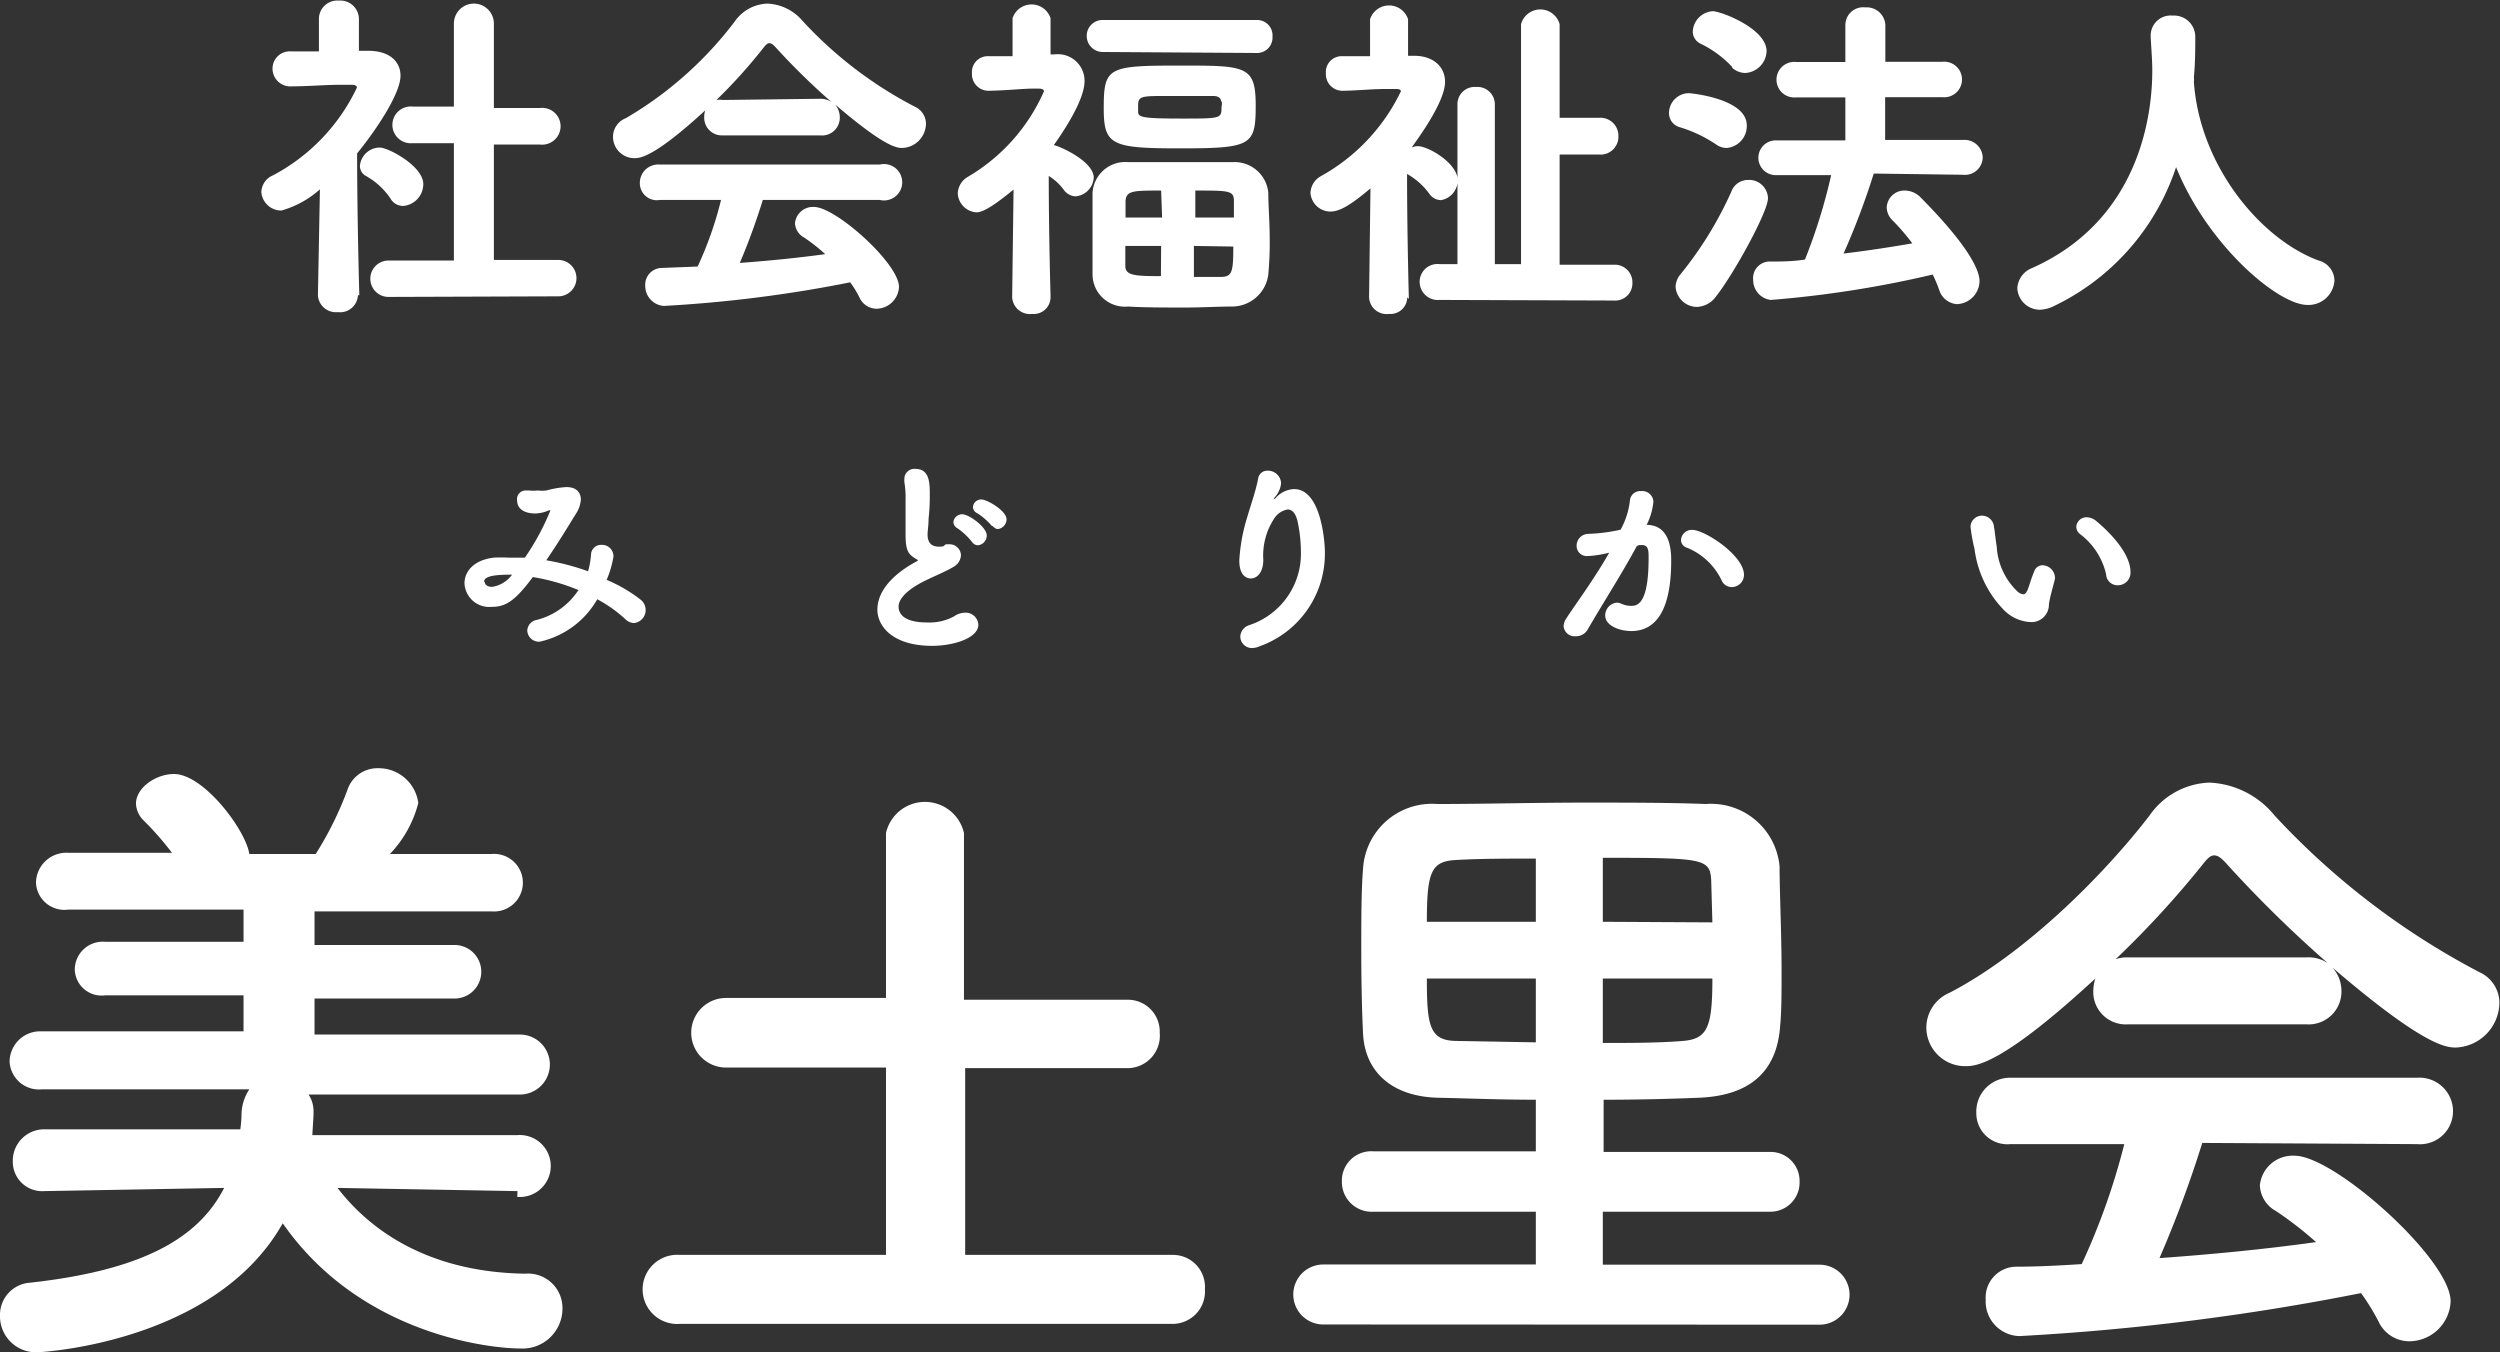
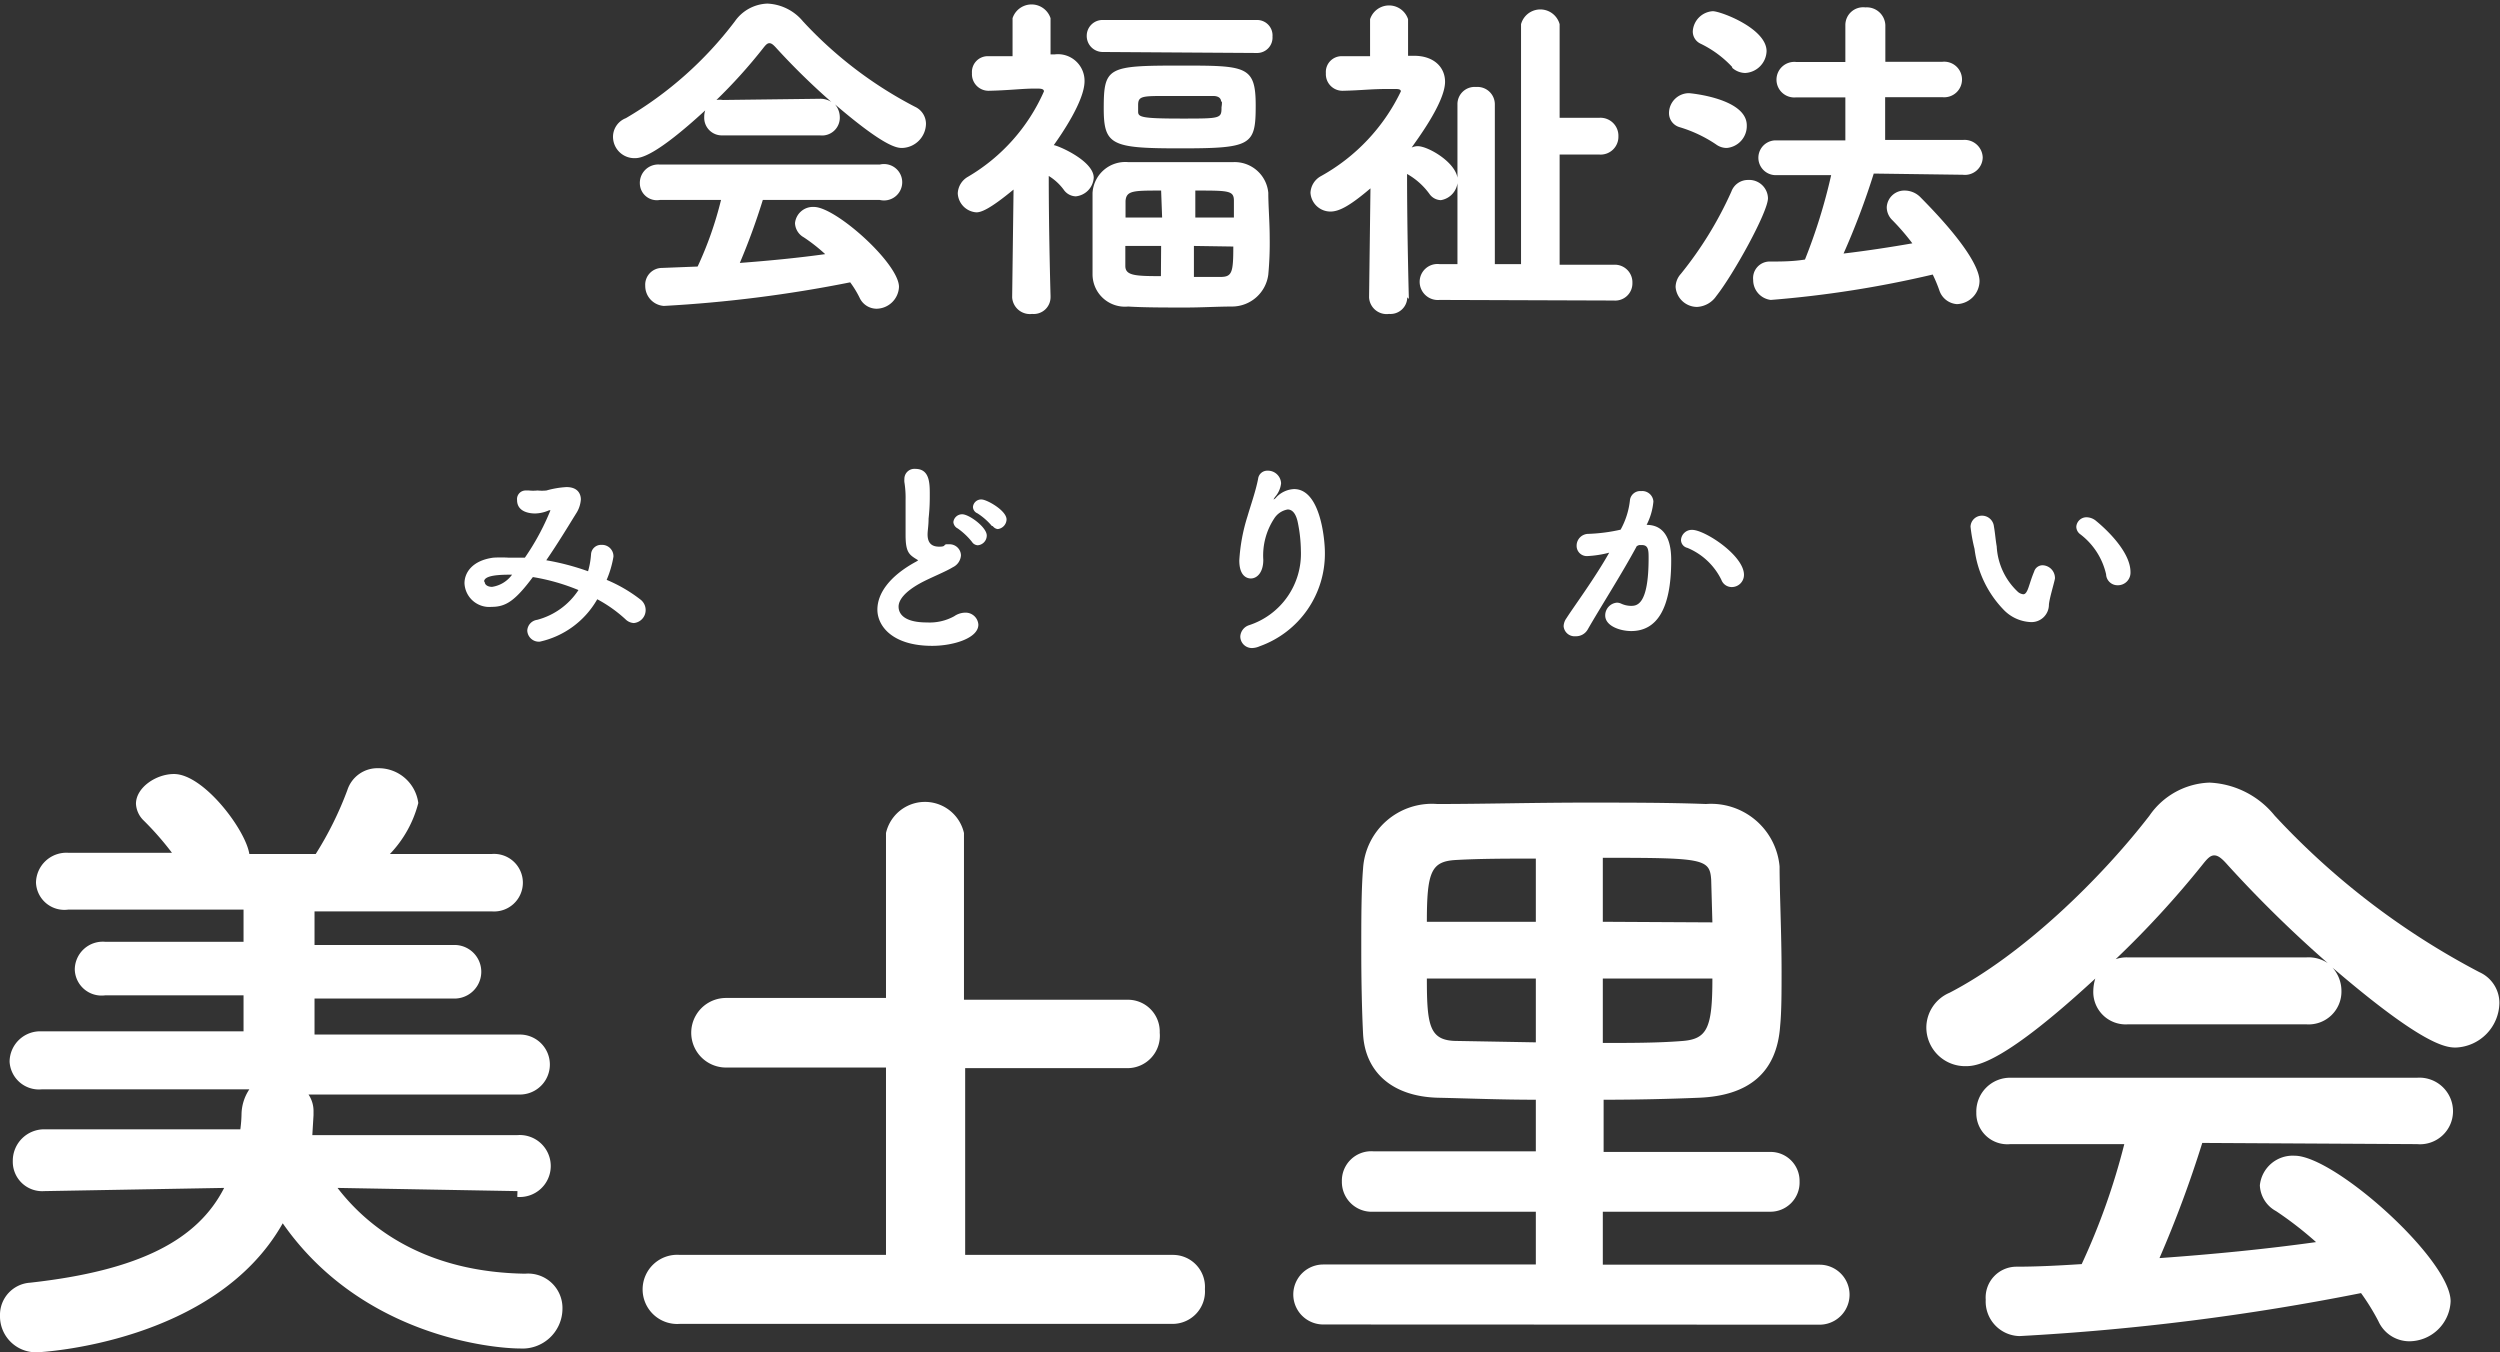
<svg xmlns="http://www.w3.org/2000/svg" viewBox="0 0 125.03 67.63">
  <rect x="0" y="0" width="125.03" height="67.63" fill="#333333" stroke="none" />
  <title>footer_name_white</title>
  <g id="レイヤー_2" data-name="レイヤー 2">
    <g id="レイヤー_1-2" data-name="レイヤー 1">
      <path d="M25.88,59.57l-9-.16c1.84,2.39,4.87,4.22,9.38,4.29a1.72,1.72,0,0,1,1.87,1.74,2,2,0,0,1-2.13,2c-1.29,0-7.9-.58-11.86-6.26-3.38,6-12.12,6.45-12.28,6.45A1.8,1.8,0,0,1,0,65.79a1.61,1.61,0,0,1,1.51-1.64C7,63.54,9.89,62,11.21,59.41l-9,.16h0A1.47,1.47,0,0,1,.64,58.06a1.57,1.57,0,0,1,1.62-1.58l9.76,0a6.67,6.67,0,0,0,.06-.8,2.31,2.31,0,0,1,.39-1.2l-10.38,0A1.47,1.47,0,0,1,.48,53.1a1.53,1.53,0,0,1,1.61-1.52H12.18v-1.8l-6.93,0a1.34,1.34,0,0,1-1.51-1.29,1.4,1.4,0,0,1,1.51-1.39l6.93,0V45.49l-8.76,0A1.42,1.42,0,0,1,1.8,44.14a1.52,1.52,0,0,1,1.62-1.49l5.18,0a15,15,0,0,0-1.41-1.61,1.25,1.25,0,0,1-.39-.84c0-.81,1-1.49,1.9-1.49,1.48,0,3.58,2.78,3.77,4h1.39l1.93,0a17.19,17.19,0,0,0,1.58-3.19,1.58,1.58,0,0,1,1.55-1.1,2,2,0,0,1,2,1.74,5.75,5.75,0,0,1-1.42,2.55l5.09,0a1.44,1.44,0,1,1,0,2.87l-8.86,0v1.68l7,0a1.34,1.34,0,1,1,0,2.68l-7,0v1.8H26a1.49,1.49,0,1,1,0,3l-10.57,0a1.49,1.49,0,0,1,.25.87v.16l-.06,1,10.25,0a1.55,1.55,0,1,1,0,3.09Z" style="fill:#fff" />
      <path d="M34,66.21a1.73,1.73,0,1,1,0-3.45l10.31,0V53.39l-8,0a1.74,1.74,0,1,1,0-3.48l8,0V41.66a2,2,0,0,1,3.9,0V50l8.15,0A1.59,1.59,0,0,1,58,51.65a1.62,1.62,0,0,1-1.58,1.77l-8.15,0v9.34l10.38,0a1.6,1.6,0,0,1,1.61,1.71,1.62,1.62,0,0,1-1.61,1.74Z" style="fill:#fff" />
      <path d="M66.18,66.24a1.5,1.5,0,1,1,0-3H76.81V60.6H68.69a1.49,1.49,0,0,1-1.58-1.51,1.47,1.47,0,0,1,1.58-1.51l8.12,0V55c-1.77,0-3.45-.07-4.9-.1-2.29-.06-3.64-1.29-3.74-3.19-.06-1.19-.09-2.71-.09-4.19s0-3,.09-4.09a3.45,3.45,0,0,1,3.71-3.22c2.29,0,4.9-.07,7.44-.07,2.1,0,4.16,0,6,.07A3.44,3.44,0,0,1,89,43.33c0,1.29.1,3.38.1,5.25,0,1,0,2-.07,2.71-.16,2.39-1.61,3.51-4.06,3.61-1.45.06-3.09.1-4.77.1v2.61l8.35,0A1.45,1.45,0,0,1,90,59.09a1.46,1.46,0,0,1-1.51,1.51H80.16v2.65H91a1.5,1.5,0,0,1,0,3Zm10.63-23.3c-1.39,0-2.77,0-4,.07s-1.45.58-1.45,3.09h5.45Zm0,6H71.36c0,2.38.13,3.12,1.52,3.12l3.93.07Zm8.83-2.81L85.58,44c-.07-1.06-.39-1.1-5.42-1.1V46.1Zm-5.48,2.81v3.22c1.39,0,2.77,0,4-.1s1.48-.67,1.48-3.12Z" style="fill:#fff" />
      <path d="M106.4,51.23a1.62,1.62,0,0,1-1.71-1.68,2.16,2.16,0,0,1,.1-.61c-4.54,4.19-5.9,4.38-6.45,4.38a1.94,1.94,0,0,1-2-1.93,1.9,1.9,0,0,1,1.16-1.74c3.67-1.9,7.57-5.71,10-8.86a3.8,3.8,0,0,1,3-1.65,4.44,4.44,0,0,1,3.26,1.65A37.93,37.93,0,0,0,124,48.62a1.69,1.69,0,0,1,1,1.54,2.27,2.27,0,0,1-2.19,2.23c-.52,0-1.68-.16-6.16-4a1.74,1.74,0,0,1,.45,1.16,1.64,1.64,0,0,1-1.74,1.68Zm3.74,5.93A57.58,57.58,0,0,1,108,62.92c2.68-.19,5.32-.45,7.83-.8a18,18,0,0,0-2-1.55,1.54,1.54,0,0,1-.81-1.29,1.65,1.65,0,0,1,1.74-1.48c2,0,7.8,5.19,7.8,7.28a2.08,2.08,0,0,1-2.06,2,1.7,1.7,0,0,1-1.55-1,11.1,11.1,0,0,0-.87-1.41A120.71,120.71,0,0,1,101,66.82,1.73,1.73,0,0,1,99.31,65a1.54,1.54,0,0,1,1.52-1.65c1.09,0,2.19-.06,3.28-.13a33.86,33.86,0,0,0,2.13-6l-5.7,0h0a1.55,1.55,0,0,1-1.7-1.58,1.69,1.69,0,0,1,1.74-1.74h20.3a1.68,1.68,0,0,1,1.8,1.68,1.65,1.65,0,0,1-1.8,1.64Zm5.22-9.28a1.73,1.73,0,0,1,1.06.29,61.08,61.08,0,0,1-5-4.9c-.29-.33-.48-.49-.68-.49s-.35.16-.61.49a48.13,48.13,0,0,1-4.32,4.7,1.68,1.68,0,0,1,.58-.09Z" style="fill:#fff" />
      <path d="M27,32.09a.58.58,0,0,1-.63-.55.57.57,0,0,1,.49-.54,3.55,3.55,0,0,0,2.07-1.49,10.29,10.29,0,0,0-2.28-.65c-.89,1.19-1.35,1.49-2.06,1.49a1.24,1.24,0,0,1-1.36-1.18c0-.54.4-1.14,1.44-1.28a6.4,6.4,0,0,1,.77,0c.26,0,.54,0,.81,0a12.19,12.19,0,0,0,1.28-2.37,0,0,0,0,0,0,0l-.07,0a1.8,1.8,0,0,1-.7.16c-.22,0-.9-.05-.9-.67a.43.43,0,0,1,.43-.48l.16,0a2,2,0,0,0,.43,0,2.15,2.15,0,0,0,.45,0,4.57,4.57,0,0,1,1-.17c.59,0,.72.37.72.62a1.47,1.47,0,0,1-.25.72c-.34.55-.89,1.46-1.48,2.32a12.36,12.36,0,0,1,2.09.55,4.07,4.07,0,0,0,.15-.86.5.5,0,0,1,.52-.46.57.57,0,0,1,.6.59A5.05,5.05,0,0,1,30.34,29a7.37,7.37,0,0,1,1.71,1,.66.66,0,0,1,.24.5.65.65,0,0,1-.59.66.64.64,0,0,1-.42-.19,6.76,6.76,0,0,0-1.41-1A4.4,4.4,0,0,1,27,32.09Zm-2.76-3c0,.17.17.26.37.26a1.51,1.51,0,0,0,1-.61C25,28.74,24.21,28.76,24.21,29.09Z" style="fill:#fff" />
      <path d="M45.29,26.75c0-.14,0-.29,0-.48,0-.53,0-.94,0-1.27a4.92,4.92,0,0,0-.06-.89.77.77,0,0,1,0-.15.5.5,0,0,1,.55-.51c.72,0,.72.73.72,1.29,0,.3,0,.64-.06,1.2,0,.34-.05.6-.05.79,0,.47.25.61.58.61s.21-.08.35-.12l.17,0a.57.57,0,0,1,.57.55.71.71,0,0,1-.41.6c-.35.22-1.16.54-1.63.8-.76.42-1.08.83-1.08,1.17s.25.79,1.42.79a2.54,2.54,0,0,0,1.36-.31,1,1,0,0,1,.55-.18.64.64,0,0,1,.66.6c0,.68-1.26,1.06-2.31,1.06-2,0-2.74-1-2.74-1.81s.6-1.66,1.88-2.37a.91.91,0,0,0,.16-.1C45.48,27.75,45.29,27.66,45.29,26.75Zm3.32.35a3.48,3.48,0,0,0-.71-.67.39.39,0,0,1-.22-.32.44.44,0,0,1,.44-.39c.35,0,1.23.65,1.23,1.06a.49.49,0,0,1-.45.49A.36.36,0,0,1,48.61,27.1Zm1-.79a3.23,3.23,0,0,0-.73-.64.35.35,0,0,1-.22-.32.41.41,0,0,1,.43-.37c.26,0,1.25.55,1.25,1a.5.5,0,0,1-.44.48A.36.36,0,0,1,49.65,26.31Z" style="fill:#fff" />
      <path d="M62.62,32.41a.58.58,0,0,1-.59-.58.63.63,0,0,1,.43-.56,3.76,3.76,0,0,0,2.6-3.73,7.38,7.38,0,0,0-.16-1.44c-.1-.45-.29-.62-.5-.62a1,1,0,0,0-.68.46A3.37,3.37,0,0,0,63.18,28c0,.64-.32.93-.62.93-.07,0-.58,0-.58-.9a9,9,0,0,1,.41-2.21c.15-.52.41-1.25.53-1.87a.46.46,0,0,1,.47-.41.66.66,0,0,1,.68.63,1.23,1.23,0,0,1-.3.68c-.07.1-.08.13-.07.13a.41.41,0,0,0,.14-.12,1.3,1.3,0,0,1,.88-.4c1.34,0,1.54,2.6,1.54,3.15A4.91,4.91,0,0,1,63,32.32,1,1,0,0,1,62.62,32.41Z" style="fill:#fff" />
      <path d="M81.86,27.31c-.76,1.41-1.82,3.06-2.46,4.18a.67.67,0,0,1-.6.33.55.55,0,0,1-.6-.5.72.72,0,0,1,.14-.4c.39-.61,1.42-2,2.14-3.28a5.33,5.33,0,0,1-1.08.17.51.51,0,0,1-.55-.52.59.59,0,0,1,.59-.59,8.6,8.6,0,0,0,1.61-.21,3.92,3.92,0,0,0,.47-1.5.52.52,0,0,1,.56-.43.56.56,0,0,1,.61.52,3.16,3.16,0,0,1-.34,1.17c1.22,0,1.23,1.37,1.23,1.79,0,2.41-.72,3.52-2,3.52-.55,0-1.3-.25-1.3-.78a.64.64,0,0,1,.59-.64.54.54,0,0,1,.21.05,1.18,1.18,0,0,0,.48.11c.28,0,.89,0,.89-2.38,0-.37,0-.66-.33-.66l-.15,0ZM86.09,29a3.3,3.3,0,0,0-1.7-1.6.41.41,0,0,1-.32-.39.54.54,0,0,1,.56-.51c.63,0,2.59,1.28,2.59,2.25a.61.61,0,0,1-.62.61A.55.55,0,0,1,86.09,29Z" style="fill:#fff" />
      <path d="M101.53,31.11a2,2,0,0,1-1.28-.57,5.32,5.32,0,0,1-1.5-3.09,8,8,0,0,1-.2-1.11.57.57,0,0,1,.59-.55.6.6,0,0,1,.58.54c.06.33.08.66.14,1a3.35,3.35,0,0,0,1.07,2.28.49.49,0,0,0,.26.11c.09,0,.17-.08.26-.34s.15-.48.28-.79a.44.44,0,0,1,.43-.32.64.64,0,0,1,.61.58.38.38,0,0,1,0,.1c-.06.29-.28,1-.3,1.3A.87.87,0,0,1,101.53,31.11Zm3.8-2.39a3.48,3.48,0,0,0-1.29-2,.47.47,0,0,1-.2-.38.51.51,0,0,1,.53-.47.76.76,0,0,1,.48.2c.27.22,1.7,1.44,1.7,2.54a.63.63,0,0,1-.64.66A.57.57,0,0,1,105.33,28.72Z" style="fill:#fff" />
-       <path d="M17.9,14.77a.89.89,0,0,1-1,.84.9.9,0,0,1-1-.84v0L16,9.47a4.88,4.88,0,0,1-1.93,1.06,1,1,0,0,1-1-.93.94.94,0,0,1,.58-.83,9.61,9.61,0,0,0,4.2-4.39c0-.09-.09-.14-.27-.14h-.47c-.91,0-1.46.07-2.53.08h0a.89.89,0,0,1-.95-.89.86.86,0,0,1,.92-.86c.47,0,1,0,1.4,0l0-1.64h0a.92.92,0,0,1,1-.9.93.93,0,0,1,1,.91l0,1.6.46,0c1.09,0,1.62.55,1.62,1.25,0,.9-1.25,2.76-2.17,3.88,0,3.2.11,7.09.11,7.09Zm1.63-4.84a3.61,3.61,0,0,0-1.21-1.12A.57.57,0,0,1,18,8.3,1,1,0,0,1,19,7.38c.41,0,2.17.92,2.17,1.83a1.1,1.1,0,0,1-1,1.09A.72.72,0,0,1,19.53,9.93Zm-.1,4.92a.91.91,0,1,1,0-1.82H22.7l0-5.87-2.06,0a.92.92,0,1,1,0-1.83h0l2.06,0V1.18a1,1,0,0,1,2,0l0,4.22,2.32,0h0a.92.92,0,1,1,0,1.83l-2.32,0V13h3.22a.91.91,0,1,1,0,1.82Z" style="fill:#fff" />
      <path d="M36.15,6.77a.88.88,0,0,1-.93-.92,1,1,0,0,1,.05-.33c-2.48,2.28-3.22,2.39-3.52,2.39a1.07,1.07,0,0,1-1.09-1,1,1,0,0,1,.64-1,18.63,18.63,0,0,0,5.45-4.84A2.07,2.07,0,0,1,38.38.18a2.45,2.45,0,0,1,1.78.89,20.39,20.39,0,0,0,5.6,4.27.94.94,0,0,1,.55.85,1.23,1.23,0,0,1-1.2,1.21c-.28,0-.91-.09-3.35-2.18a1,1,0,0,1,.24.63.89.89,0,0,1-1,.92Zm2,3.23A33.17,33.17,0,0,1,37,13.15c1.46-.11,2.9-.25,4.27-.44a8.59,8.59,0,0,0-1.07-.84.85.85,0,0,1-.44-.71.9.9,0,0,1,.95-.81c1.09,0,4.25,2.83,4.25,4a1.14,1.14,0,0,1-1.12,1.09.94.94,0,0,1-.85-.55,4.94,4.94,0,0,0-.47-.77,65.82,65.82,0,0,1-9.32,1.18,1,1,0,0,1-.93-1,.84.84,0,0,1,.83-.9l1.79-.07A18,18,0,0,0,36.06,10L33,10h0A.85.85,0,0,1,32,9.18a.92.92,0,0,1,1-.95H44A.91.91,0,1,1,44,10ZM41,4.94a1,1,0,0,1,.58.16,34.69,34.69,0,0,1-2.73-2.67c-.16-.18-.26-.27-.37-.27s-.19.09-.33.27A26,26,0,0,1,35.83,5a1,1,0,0,1,.32,0Z" style="fill:#fff" />
      <path d="M52.54,14.87a.84.84,0,0,1-.92.83.89.89,0,0,1-1-.83v0l.07-5.39c-1.21,1-1.63,1.14-1.86,1.14a1,1,0,0,1-.93-.95,1,1,0,0,1,.51-.83,9.29,9.29,0,0,0,3.8-4.27c0-.12-.14-.14-.34-.14h-.14c-.6,0-1.28.09-2.28.11h0a.83.83,0,0,1-.84-.88.79.79,0,0,1,.8-.85c.43,0,.85,0,1.23,0V.91h0a1,1,0,0,1,1.9,0h0l0,1.81.21,0a1.33,1.33,0,0,1,1.49,1.34c0,1-1.19,2.71-1.54,3.2.17,0,2,.77,2,1.63a1,1,0,0,1-.9.93.76.76,0,0,1-.6-.33,2.65,2.65,0,0,0-.75-.69c0,2.94.09,6,.09,6ZM55.17,2.6a.8.8,0,0,1-.82-.82A.79.79,0,0,1,55.17,1h7.7a.77.77,0,0,1,.77.83.77.77,0,0,1-.77.82Zm6.45,12.73c-.7,0-1.53.05-2.33.05-1,0-2.08,0-2.87-.05a1.62,1.62,0,0,1-1.78-1.6c0-.65,0-1.37,0-2.08s0-1.4,0-2a1.64,1.64,0,0,1,1.8-1.54c.7,0,1.61,0,2.53,0s1.88,0,2.67,0a1.69,1.69,0,0,1,1.79,1.53c0,.65.07,1.47.07,2.26a17.08,17.08,0,0,1-.07,1.83A1.83,1.83,0,0,1,61.62,15.33ZM59,7.42c-3.41,0-3.8-.16-3.8-2,0-2.07.21-2.14,3.82-2.14,3.3,0,3.78,0,3.78,2S62.59,7.42,59,7.42Zm-.93,2.11c-1.39,0-1.74,0-1.78.52l0,.83h1.83Zm0,2.77H56.28l0,1c0,.48.48.51,1.78.51Zm3-7.22c0-.12-.08-.28-.4-.28l-2.29,0c-1.26,0-1.46,0-1.46.46v.33c0,.27.2.34,2.17.34s2,0,2-.57A1.18,1.18,0,0,0,61.11,5.08Zm.64,5.8c0-.3,0-.58,0-.84,0-.51-.26-.51-1.93-.51v1.35Zm-2,1.42v1.55c.47,0,.93,0,1.33,0,.58,0,.64-.23.64-1.52Z" style="fill:#fff" />
      <path d="M70.38,14.87a.84.84,0,0,1-.91.83.88.88,0,0,1-1-.83v0l.07-5.45c-1,.85-1.55,1.16-2,1.16a1,1,0,0,1-1-.94,1,1,0,0,1,.52-.83,9.59,9.59,0,0,0,4-4.24c0-.09-.09-.12-.27-.12H69.4c-.85,0-1.3.07-2.25.09h0a.83.83,0,0,1-.84-.88.79.79,0,0,1,.8-.85l1.41,0,0-1.85h0a1,1,0,0,1,1.9,0h0l0,1.83h.3c1,0,1.55.58,1.55,1.3,0,1.06-1.48,3-1.67,3.29a.73.73,0,0,1,.3-.07c.54,0,2,.86,2,1.7a1,1,0,0,1-.84,1,.72.72,0,0,1-.57-.31,3.49,3.49,0,0,0-1.12-1h0c0,3,.09,6.25.09,6.25ZM72,15a.91.91,0,0,1-1-.91.89.89,0,0,1,1-.88h.89v-8a.86.86,0,0,1,.93-.86.87.87,0,0,1,.94.86v8h1.31l0-12a1,1,0,0,1,1.93,0V5.89h2a.9.9,0,0,1,.94.93.89.89,0,0,1-.94.91H78v5.51h2.71a.88.88,0,0,1,.93.91.86.86,0,0,1-.93.88Z" style="fill:#fff" />
      <path d="M85.82,7.22A6.69,6.69,0,0,0,84,6.36a.73.73,0,0,1-.53-.7,1,1,0,0,1,1-1c.06,0,2.89.26,2.89,1.61a1.1,1.1,0,0,1-1,1.13A.9.9,0,0,1,85.82,7.22Zm-.95,8.13a1.08,1.08,0,0,1-1.07-1,1,1,0,0,1,.26-.65,18.64,18.64,0,0,0,2.53-4.12A.88.88,0,0,1,87.42,9a.94.94,0,0,1,1,.91c0,.7-1.74,3.83-2.58,4.89A1.24,1.24,0,0,1,84.87,15.35Zm1.76-12a5.33,5.33,0,0,0-1.57-1.16.67.67,0,0,1-.4-.63,1.07,1.07,0,0,1,1-1c.39,0,2.69.86,2.69,2a1.13,1.13,0,0,1-1.07,1.09A1,1,0,0,1,86.63,3.39Zm7.08,5.33a37.34,37.34,0,0,1-1.51,4c1.18-.14,2.35-.32,3.44-.51a11.38,11.38,0,0,0-1-1.16.9.9,0,0,1-.28-.65.88.88,0,0,1,.91-.83,1.11,1.11,0,0,1,.79.35C98.25,12.09,99,13.41,99,14.06a1.17,1.17,0,0,1-1.13,1.15,1,1,0,0,1-.88-.69,7.21,7.21,0,0,0-.33-.79A53.78,53.78,0,0,1,88.56,15a1,1,0,0,1-.88-1,.83.83,0,0,1,.79-.92c.58,0,1.18,0,1.8-.1a27.88,27.88,0,0,0,1.31-4.22H88.81a.87.87,0,1,1,0-1.74h3.48l0-2.15-2.46,0a.89.89,0,1,1,0-1.77h2.46V1.25a.89.89,0,0,1,1-.88.93.93,0,0,1,1,.88V3.09h2.85a.89.89,0,1,1,0,1.77l-2.86,0V7h3.88a.91.91,0,0,1,1,.88.89.89,0,0,1-1,.86Z" style="fill:#fff" />
-       <path d="M102.63,15.35a1.73,1.73,0,0,1-.6.14,1.13,1.13,0,0,1-1.14-1.09,1.16,1.16,0,0,1,.75-1c5.65-2.53,6-8.19,6-9.87,0-.51-.05-1.11-.08-1.67V1.78a1,1,0,0,1,1.1-1,1.06,1.06,0,0,1,1.13,1.08c0,.59,0,1.28-.07,2a.93.93,0,0,1,0,.24c.3,4.24,3.38,7.88,6.24,8.93a1.05,1.05,0,0,1,.79,1,1.3,1.3,0,0,1-1.35,1.22c-1.48,0-5-3-6.57-6.89A11.81,11.81,0,0,1,102.63,15.35Z" style="fill:#fff" />
    </g>
  </g>
</svg>